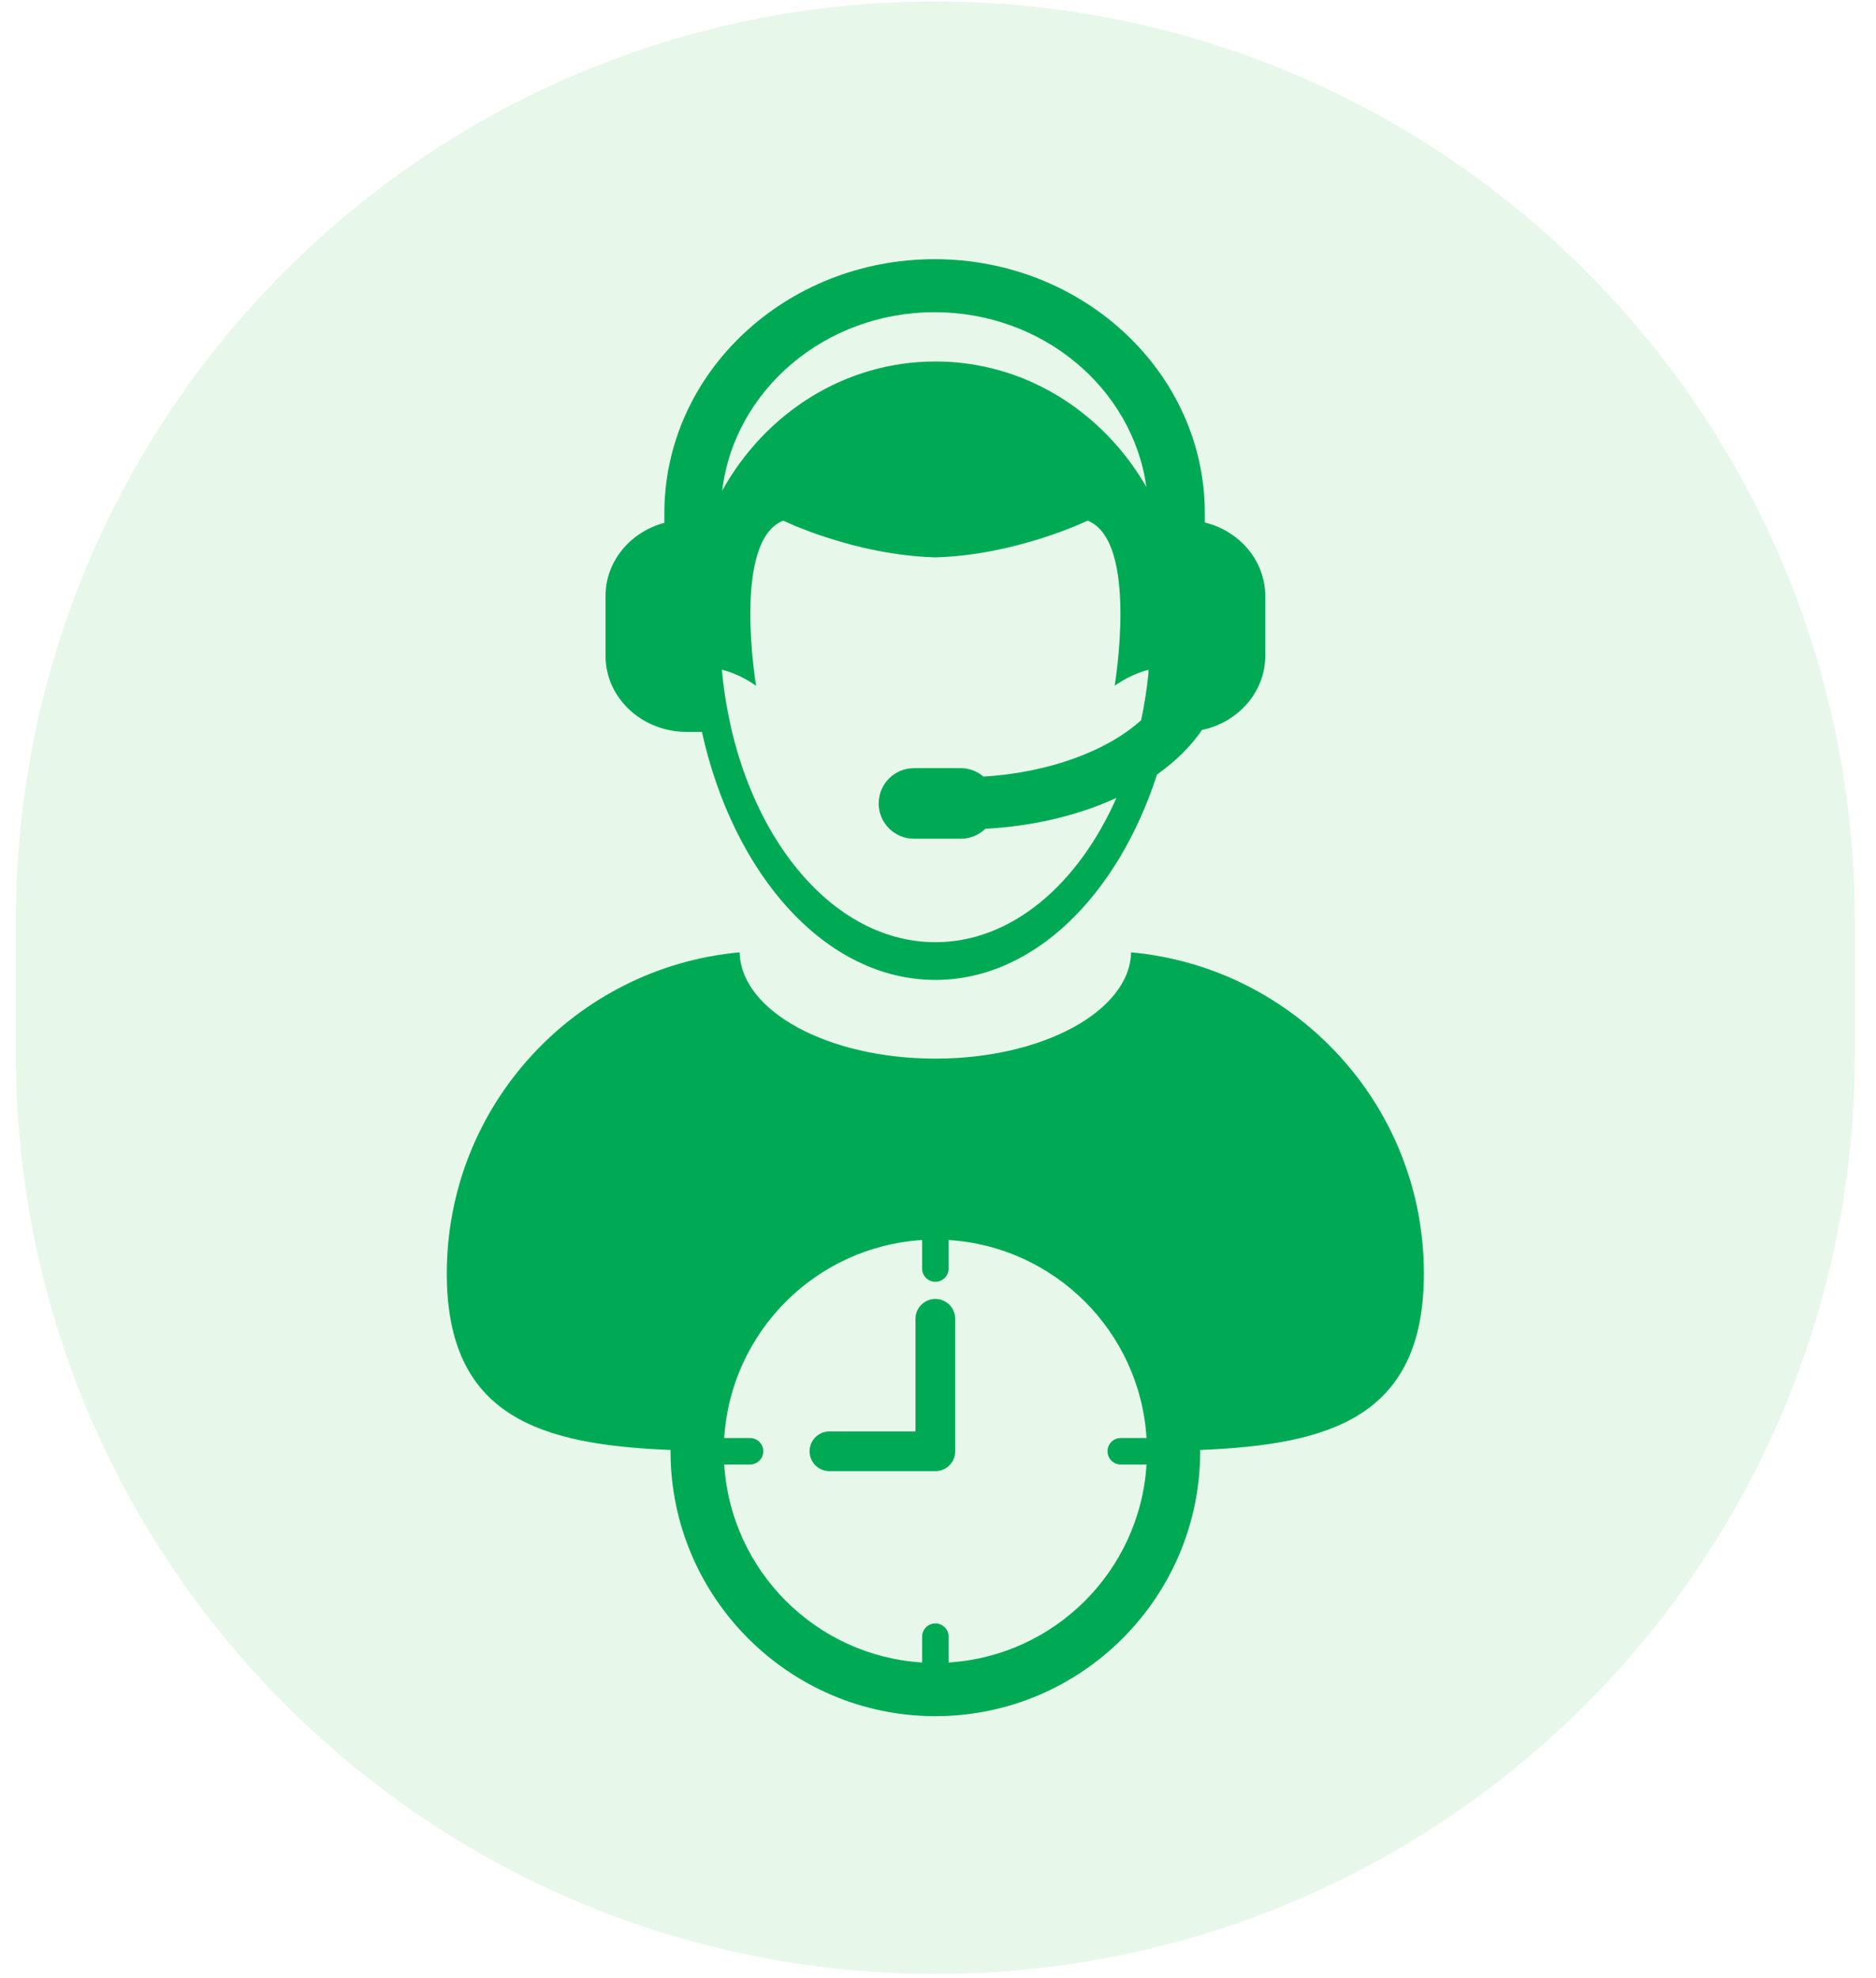
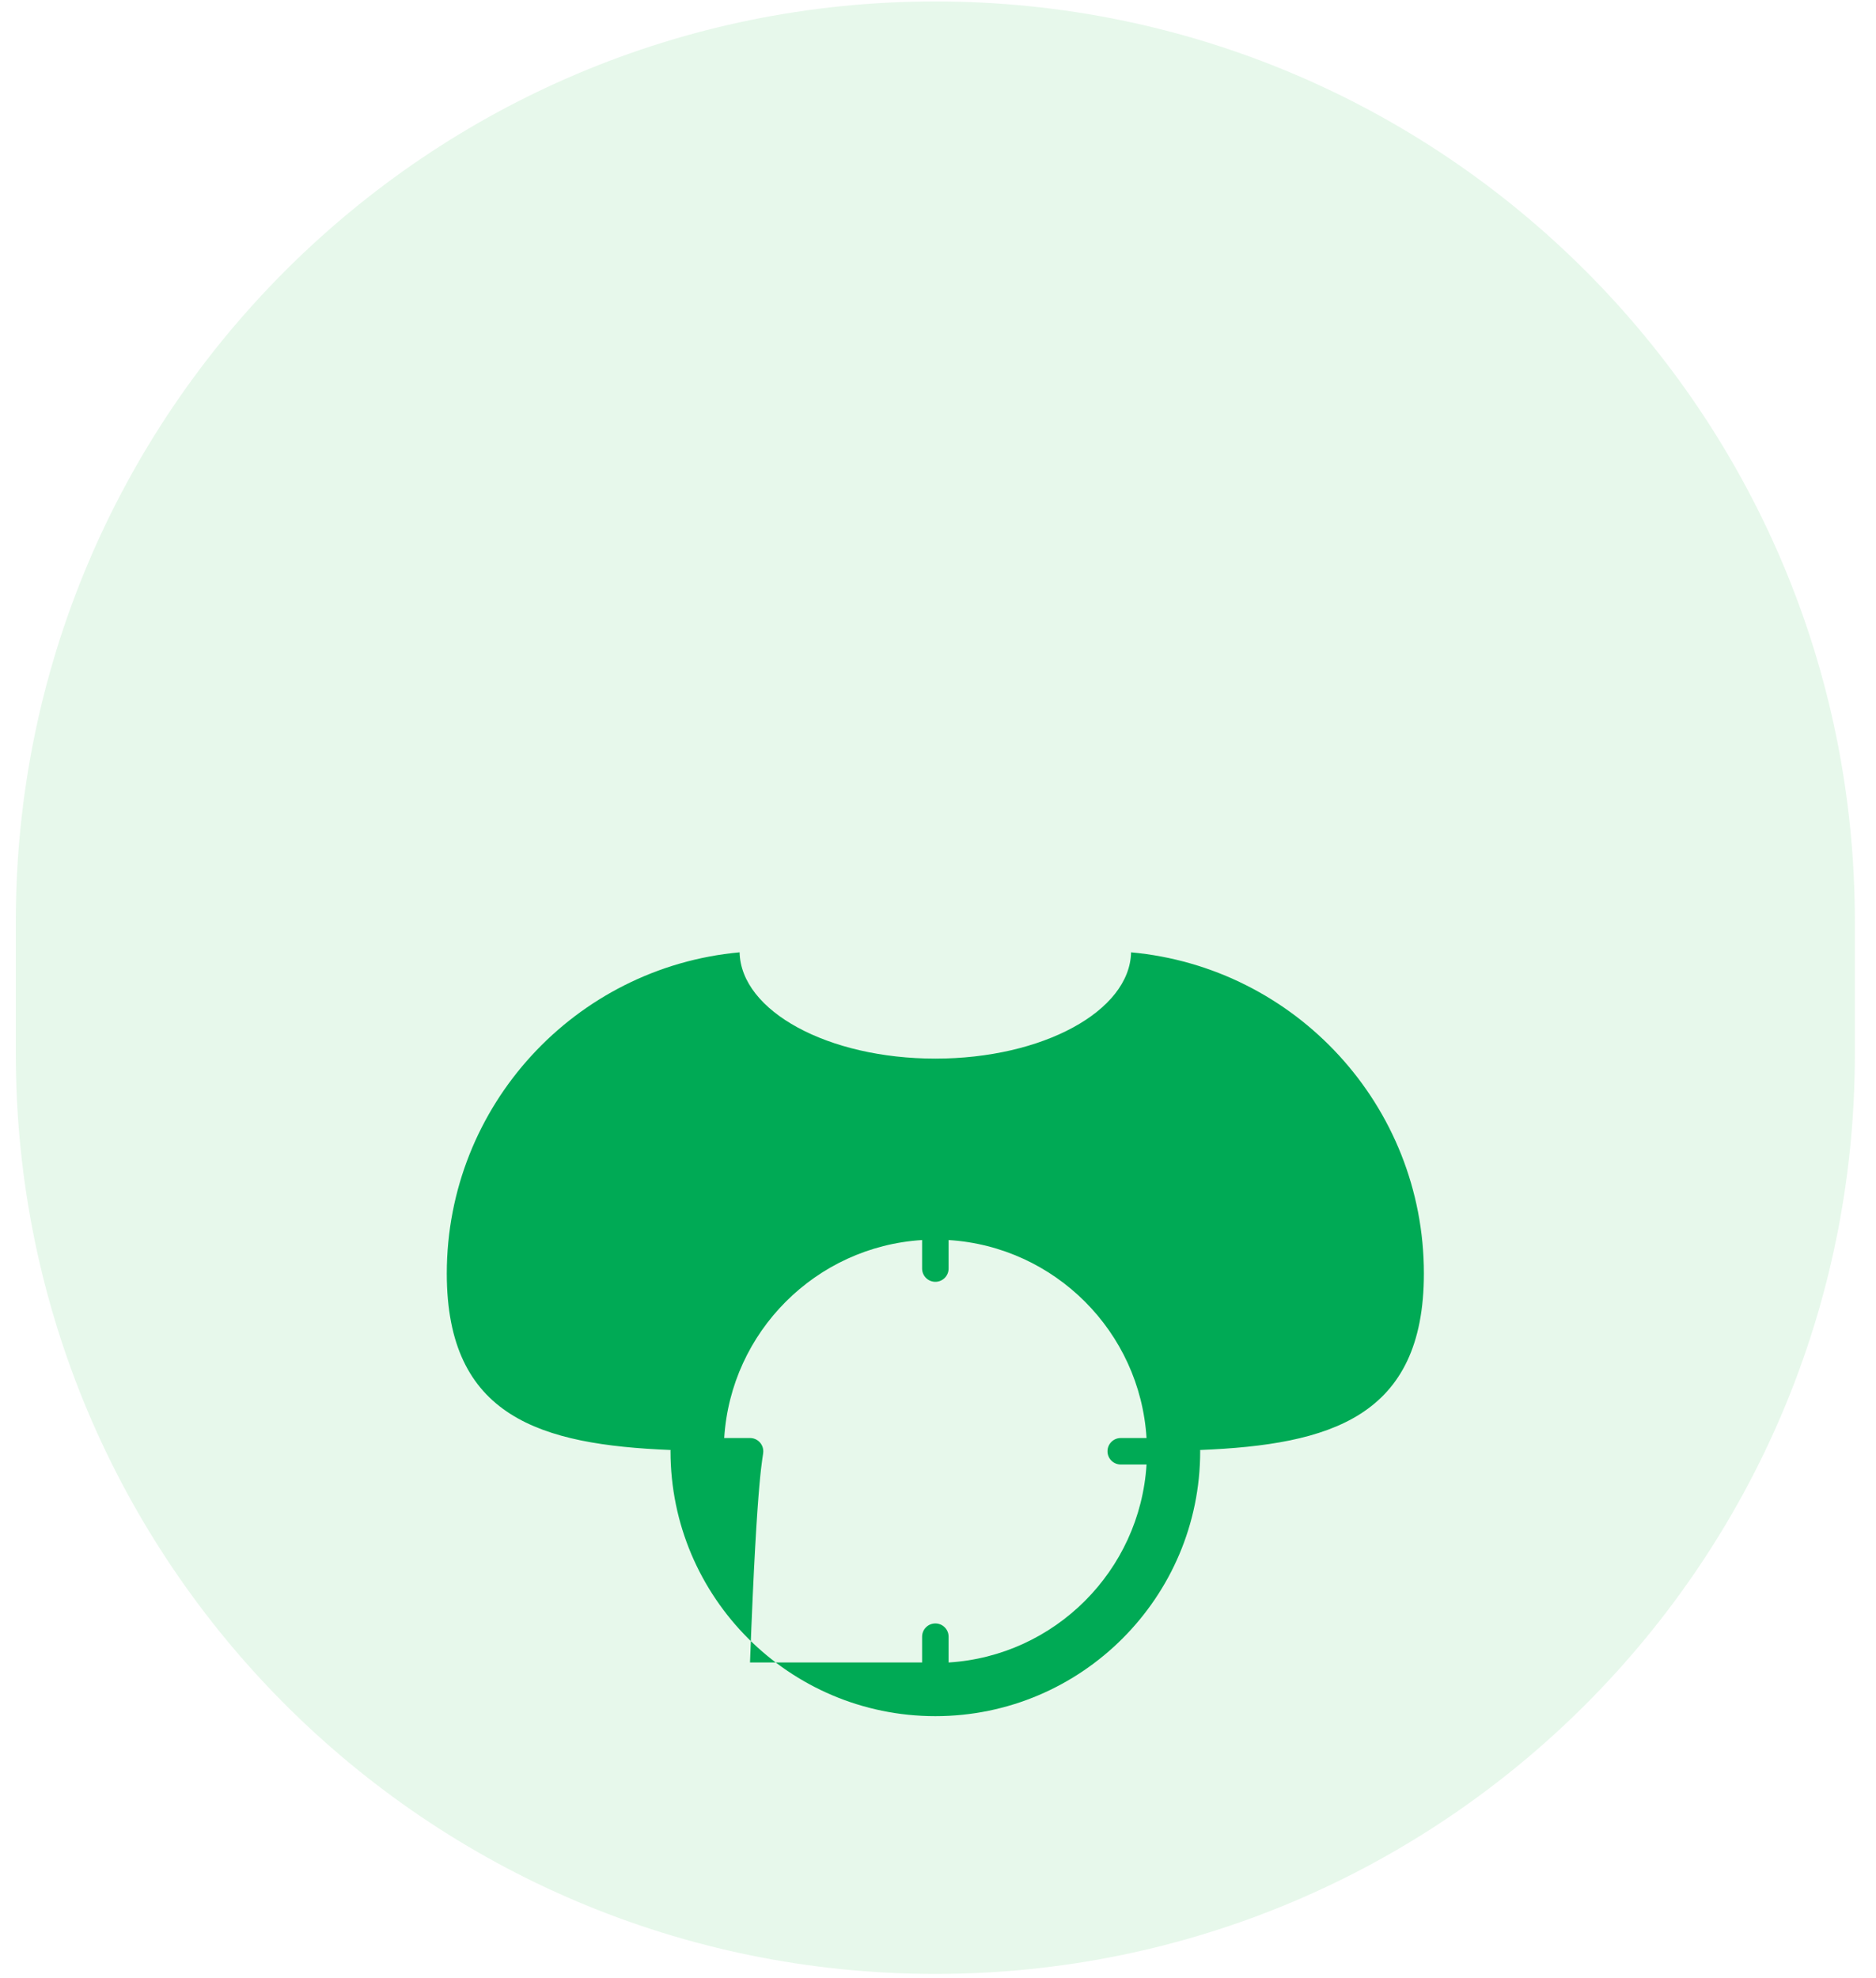
<svg xmlns="http://www.w3.org/2000/svg" width="74" height="78" viewBox="0 0 74 78" fill="none">
  <path opacity="0.12" fill-rule="evenodd" clip-rule="evenodd" d="M0.624 36.328C0.624 16.296 16.863 0.057 36.895 0.057C56.927 0.057 73.166 16.296 73.166 36.328V41.564C73.166 61.596 56.927 77.835 36.895 77.835C16.863 77.835 0.624 61.596 0.624 41.564V36.328Z" fill="#34C759" />
-   <path d="M56.166 50.218C56.166 43.588 51.094 38.144 44.616 37.552C44.566 39.87 41.129 41.743 36.896 41.743C32.661 41.743 29.225 39.87 29.174 37.552C22.698 38.144 17.624 43.588 17.624 50.218C17.624 55.885 21.332 56.968 26.452 57.176C26.452 57.192 26.449 57.209 26.449 57.226C26.45 62.986 31.137 67.671 36.896 67.671C42.656 67.671 47.342 62.986 47.342 57.226C47.342 57.21 47.339 57.193 47.339 57.176C52.46 56.968 56.166 55.885 56.166 50.218ZM44.208 57.748H45.226C44.966 61.939 41.609 65.295 37.418 65.555V64.537C37.418 64.249 37.184 64.015 36.896 64.015C36.607 64.015 36.373 64.249 36.373 64.537V65.555C32.184 65.294 28.828 61.938 28.567 57.748H29.585C29.874 57.748 30.108 57.514 30.108 57.226C30.108 56.938 29.874 56.704 29.585 56.704H28.567C28.828 52.514 32.184 49.158 36.373 48.897V50.021C36.373 50.31 36.607 50.544 36.896 50.544C37.184 50.544 37.418 50.31 37.418 50.021V48.897C41.609 49.157 44.966 52.513 45.226 56.704H44.208C43.919 56.704 43.686 56.938 43.686 57.226C43.686 57.514 43.919 57.748 44.208 57.748Z" fill="#00AA55" />
-   <path d="M26.206 28.745C26.484 28.819 26.776 28.861 27.08 28.861H27.679C27.682 28.861 27.684 28.861 27.687 28.861C28.945 34.536 32.592 38.64 36.897 38.64C40.761 38.64 44.088 35.325 45.64 30.54C46.37 30.023 46.974 29.431 47.417 28.778C47.454 28.771 47.49 28.767 47.525 28.759C48.895 28.421 49.908 27.253 49.908 25.858V23.503C49.908 22.108 48.895 20.939 47.525 20.602V20.236C47.525 14.714 42.742 10.22 36.864 10.22C30.987 10.22 26.206 14.714 26.206 20.236V20.616C24.867 20.974 23.885 22.129 23.885 23.503V25.858C23.885 27.232 24.867 28.387 26.206 28.745ZM36.864 12.311C41.144 12.311 44.68 15.322 45.221 19.205C43.515 16.24 40.43 14.254 36.897 14.254C33.306 14.254 30.174 16.304 28.487 19.349C28.958 15.396 32.534 12.311 36.864 12.311ZM29.825 27.04C29.825 27.04 28.863 21.331 30.894 20.53C30.894 20.53 33.694 21.89 36.897 21.978C40.099 21.89 42.901 20.53 42.901 20.53C44.931 21.331 43.968 27.04 43.968 27.04C44.468 26.692 44.926 26.509 45.301 26.413V26.55C45.237 27.184 45.14 27.8 45.013 28.399C43.688 29.598 41.409 30.462 38.795 30.623C38.553 30.417 38.244 30.289 37.901 30.289H36.053C35.284 30.289 34.66 30.913 34.66 31.682C34.66 32.45 35.284 33.073 36.053 33.073H37.901C38.276 33.073 38.615 32.923 38.866 32.682C40.803 32.574 42.57 32.139 44.038 31.463C42.525 34.884 39.895 37.152 36.897 37.152C32.591 37.152 29.032 32.474 28.474 26.408C28.852 26.502 29.317 26.686 29.825 27.04Z" fill="#00AA55" />
-   <path d="M36.895 51.22C36.463 51.22 36.112 51.571 36.112 52.003V56.443H32.717C32.285 56.443 31.934 56.794 31.934 57.227C31.934 57.66 32.285 58.01 32.717 58.01H36.895C37.328 58.01 37.679 57.66 37.679 57.227V52.003C37.679 51.57 37.328 51.22 36.895 51.22Z" fill="#00AA55" />
+   <path d="M56.166 50.218C56.166 43.588 51.094 38.144 44.616 37.552C44.566 39.87 41.129 41.743 36.896 41.743C32.661 41.743 29.225 39.87 29.174 37.552C22.698 38.144 17.624 43.588 17.624 50.218C17.624 55.885 21.332 56.968 26.452 57.176C26.452 57.192 26.449 57.209 26.449 57.226C26.45 62.986 31.137 67.671 36.896 67.671C42.656 67.671 47.342 62.986 47.342 57.226C47.342 57.21 47.339 57.193 47.339 57.176C52.46 56.968 56.166 55.885 56.166 50.218ZM44.208 57.748H45.226C44.966 61.939 41.609 65.295 37.418 65.555V64.537C37.418 64.249 37.184 64.015 36.896 64.015C36.607 64.015 36.373 64.249 36.373 64.537V65.555H29.585C29.874 57.748 30.108 57.514 30.108 57.226C30.108 56.938 29.874 56.704 29.585 56.704H28.567C28.828 52.514 32.184 49.158 36.373 48.897V50.021C36.373 50.31 36.607 50.544 36.896 50.544C37.184 50.544 37.418 50.31 37.418 50.021V48.897C41.609 49.157 44.966 52.513 45.226 56.704H44.208C43.919 56.704 43.686 56.938 43.686 57.226C43.686 57.514 43.919 57.748 44.208 57.748Z" fill="#00AA55" />
</svg>